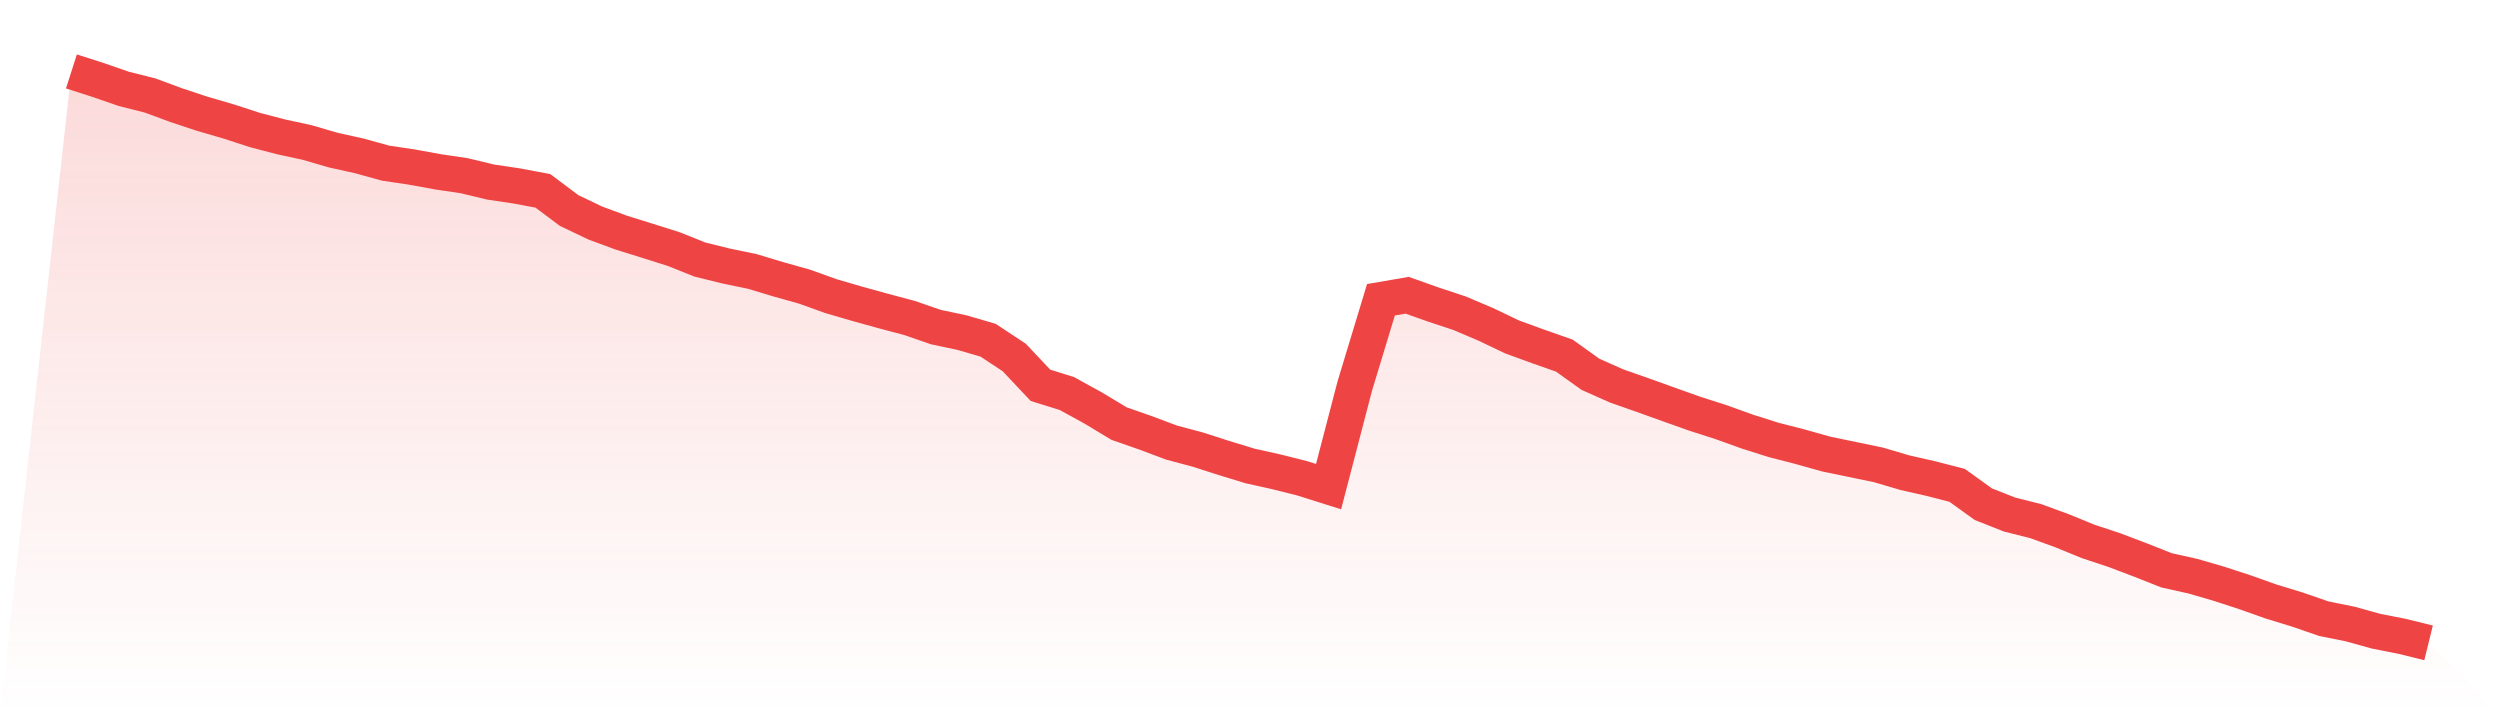
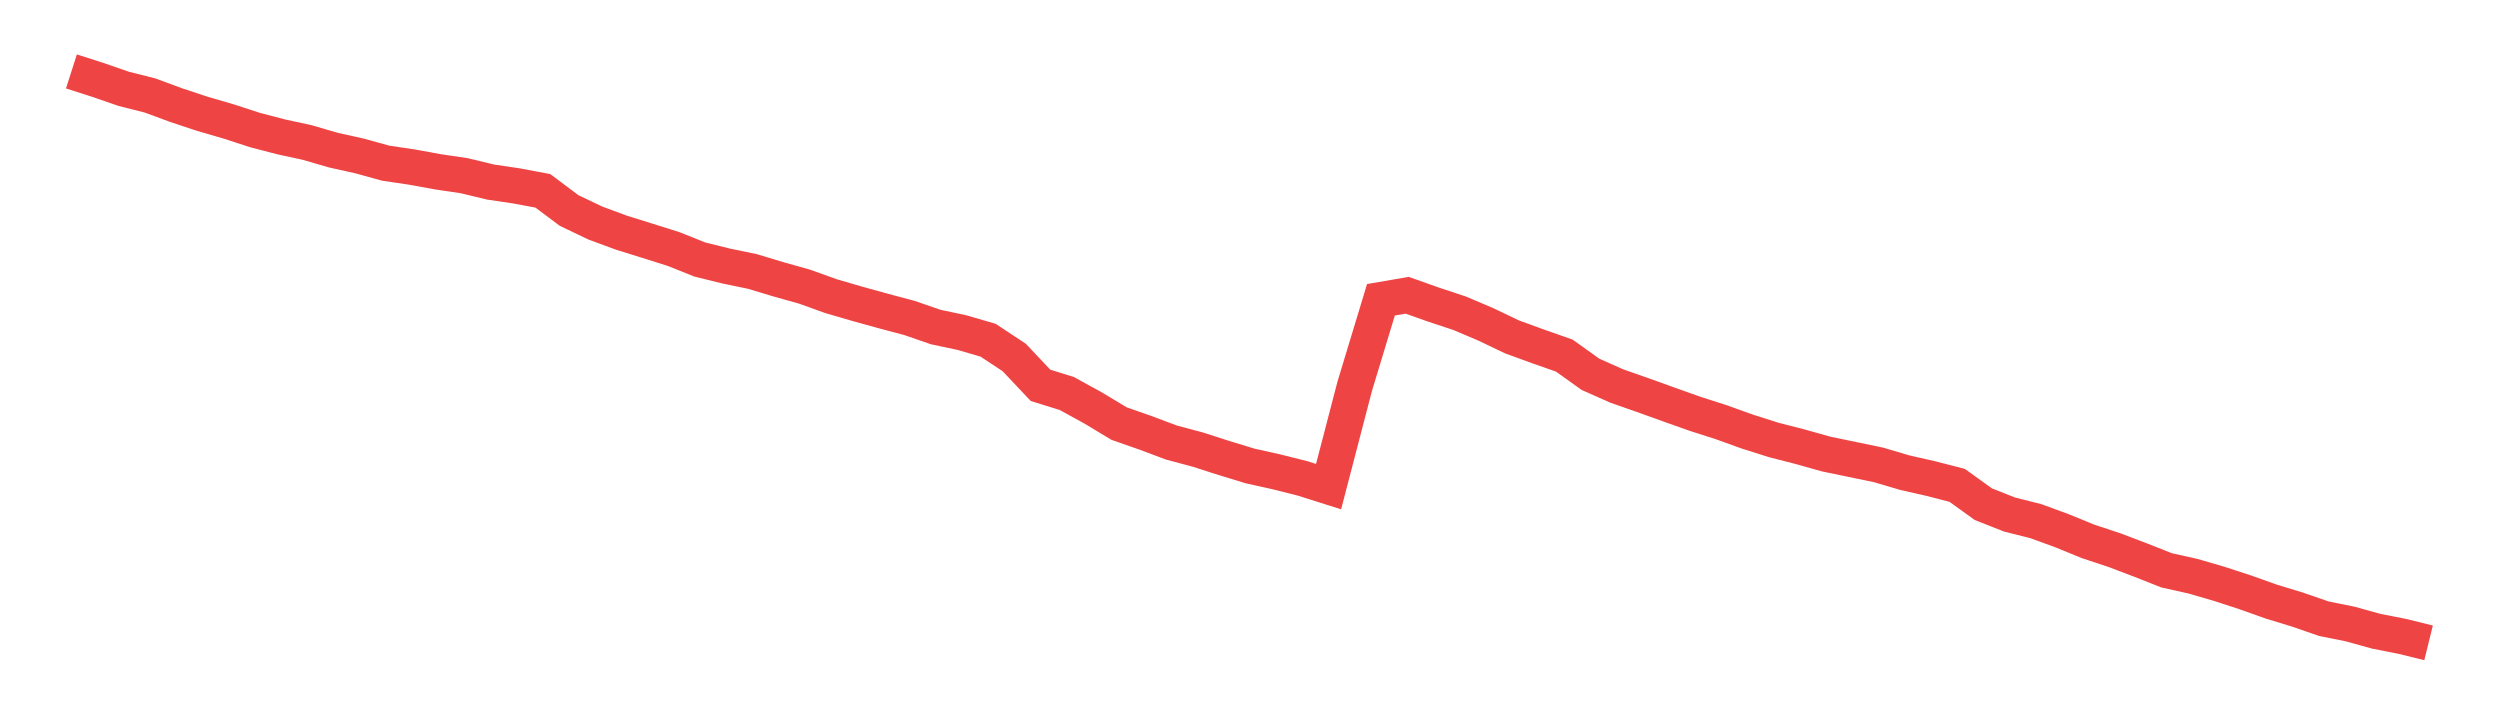
<svg xmlns="http://www.w3.org/2000/svg" viewBox="0 0 140 40">
  <defs>
    <linearGradient id="gradient" x1="0" x2="0" y1="0" y2="1">
      <stop offset="0%" stop-color="#ef4444" stop-opacity="0.2" />
      <stop offset="100%" stop-color="#ef4444" stop-opacity="0" />
    </linearGradient>
  </defs>
-   <path d="M4,4 L4,4 L5.467,4.47 L6.933,4.977 L8.4,5.346 L9.867,5.889 L11.333,6.374 L12.8,6.801 L14.267,7.278 L15.733,7.662 L17.2,7.98 L18.667,8.407 L20.133,8.733 L21.6,9.138 L23.067,9.355 L24.533,9.623 L26,9.84 L27.467,10.194 L28.933,10.412 L30.4,10.687 L31.867,11.787 L33.333,12.488 L34.8,13.031 L36.267,13.487 L37.733,13.95 L39.2,14.536 L40.667,14.898 L42.133,15.202 L43.6,15.644 L45.067,16.056 L46.533,16.584 L48,17.011 L49.467,17.417 L50.933,17.807 L52.4,18.314 L53.867,18.625 L55.333,19.052 L56.8,20.022 L58.267,21.578 L59.733,22.033 L61.2,22.837 L62.667,23.72 L64.133,24.233 L65.6,24.783 L67.067,25.174 L68.533,25.645 L70,26.093 L71.467,26.419 L72.933,26.788 L74.4,27.251 L75.867,21.621 L77.333,16.787 L78.8,16.534 L80.267,17.055 L81.733,17.54 L83.2,18.162 L84.667,18.864 L86.133,19.399 L87.6,19.913 L89.067,20.962 L90.533,21.614 L92,22.128 L93.467,22.656 L94.933,23.177 L96.4,23.647 L97.867,24.175 L99.333,24.639 L100.8,25.015 L102.267,25.427 L103.733,25.731 L105.2,26.035 L106.667,26.469 L108.133,26.802 L109.6,27.179 L111.067,28.235 L112.533,28.814 L114,29.183 L115.467,29.719 L116.933,30.319 L118.4,30.804 L119.867,31.361 L121.333,31.94 L122.8,32.266 L124.267,32.693 L125.733,33.171 L127.2,33.692 L128.667,34.14 L130.133,34.647 L131.6,34.943 L133.067,35.349 L134.533,35.638 L136,36 L140,40 L0,40 z" fill="url(#gradient)" />
  <path d="M4,4 L4,4 L5.467,4.47 L6.933,4.977 L8.4,5.346 L9.867,5.889 L11.333,6.374 L12.8,6.801 L14.267,7.278 L15.733,7.662 L17.2,7.98 L18.667,8.407 L20.133,8.733 L21.6,9.138 L23.067,9.355 L24.533,9.623 L26,9.84 L27.467,10.194 L28.933,10.412 L30.4,10.687 L31.867,11.787 L33.333,12.488 L34.8,13.031 L36.267,13.487 L37.733,13.95 L39.2,14.536 L40.667,14.898 L42.133,15.202 L43.6,15.644 L45.067,16.056 L46.533,16.584 L48,17.011 L49.467,17.417 L50.933,17.807 L52.4,18.314 L53.867,18.625 L55.333,19.052 L56.8,20.022 L58.267,21.578 L59.733,22.033 L61.2,22.837 L62.667,23.72 L64.133,24.233 L65.6,24.783 L67.067,25.174 L68.533,25.645 L70,26.093 L71.467,26.419 L72.933,26.788 L74.4,27.251 L75.867,21.621 L77.333,16.787 L78.8,16.534 L80.267,17.055 L81.733,17.54 L83.2,18.162 L84.667,18.864 L86.133,19.399 L87.6,19.913 L89.067,20.962 L90.533,21.614 L92,22.128 L93.467,22.656 L94.933,23.177 L96.4,23.647 L97.867,24.175 L99.333,24.639 L100.8,25.015 L102.267,25.427 L103.733,25.731 L105.2,26.035 L106.667,26.469 L108.133,26.802 L109.6,27.179 L111.067,28.235 L112.533,28.814 L114,29.183 L115.467,29.719 L116.933,30.319 L118.4,30.804 L119.867,31.361 L121.333,31.94 L122.8,32.266 L124.267,32.693 L125.733,33.171 L127.2,33.692 L128.667,34.14 L130.133,34.647 L131.6,34.943 L133.067,35.349 L134.533,35.638 L136,36" fill="none" stroke="#ef4444" stroke-width="2" />
</svg>